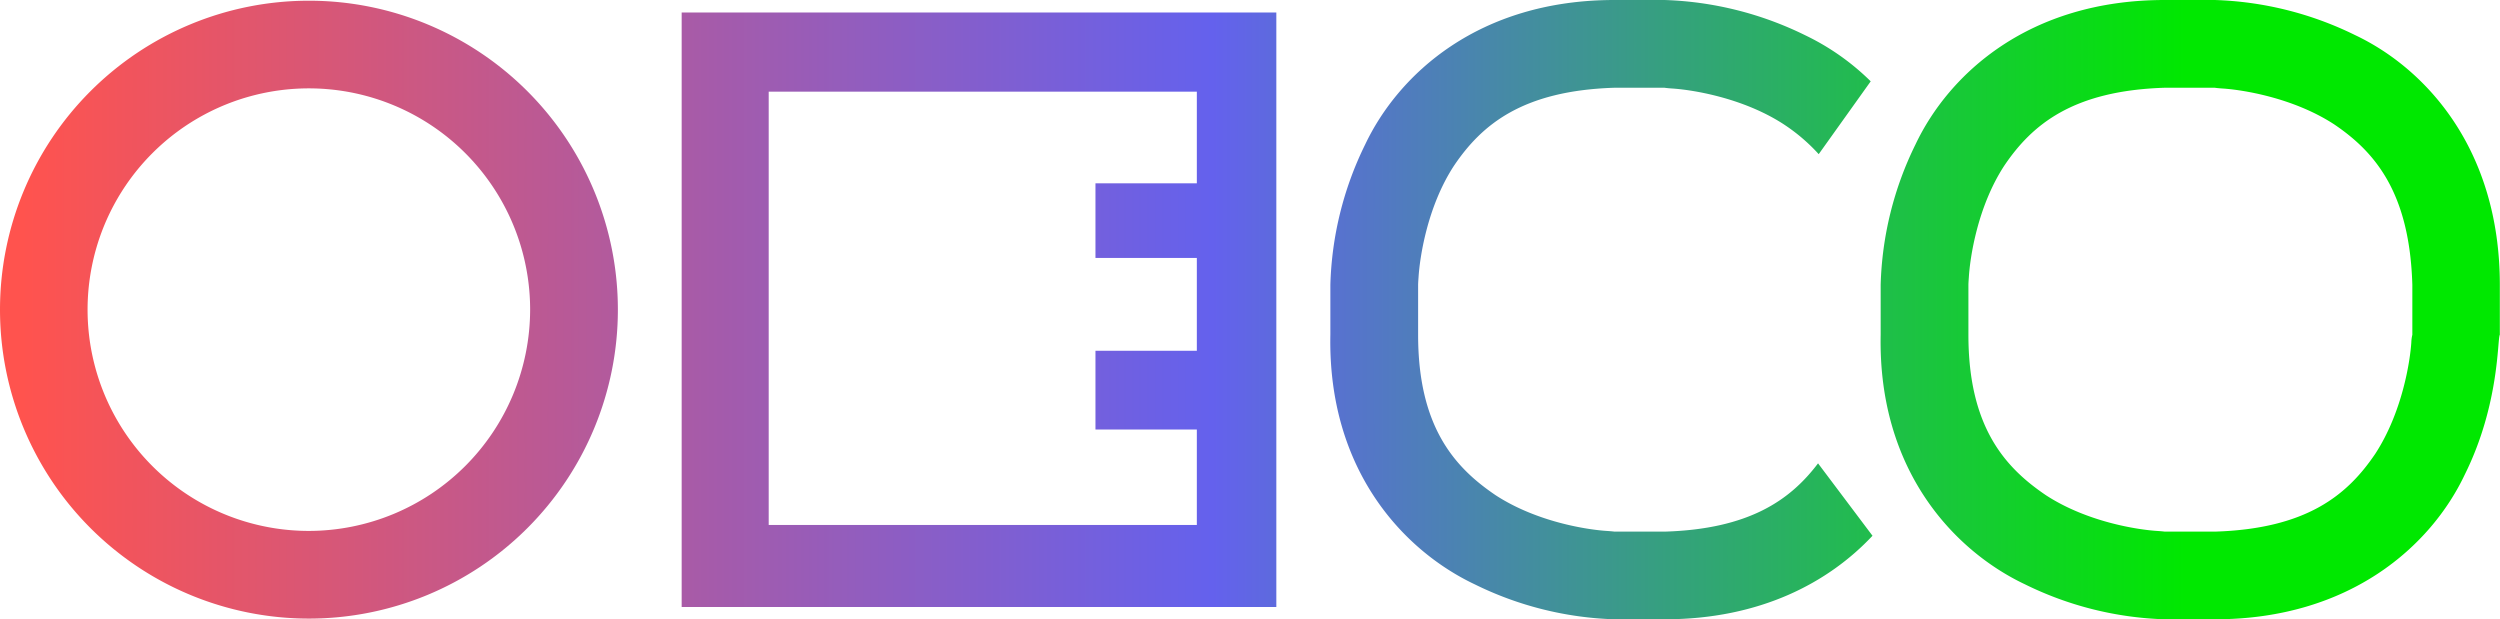
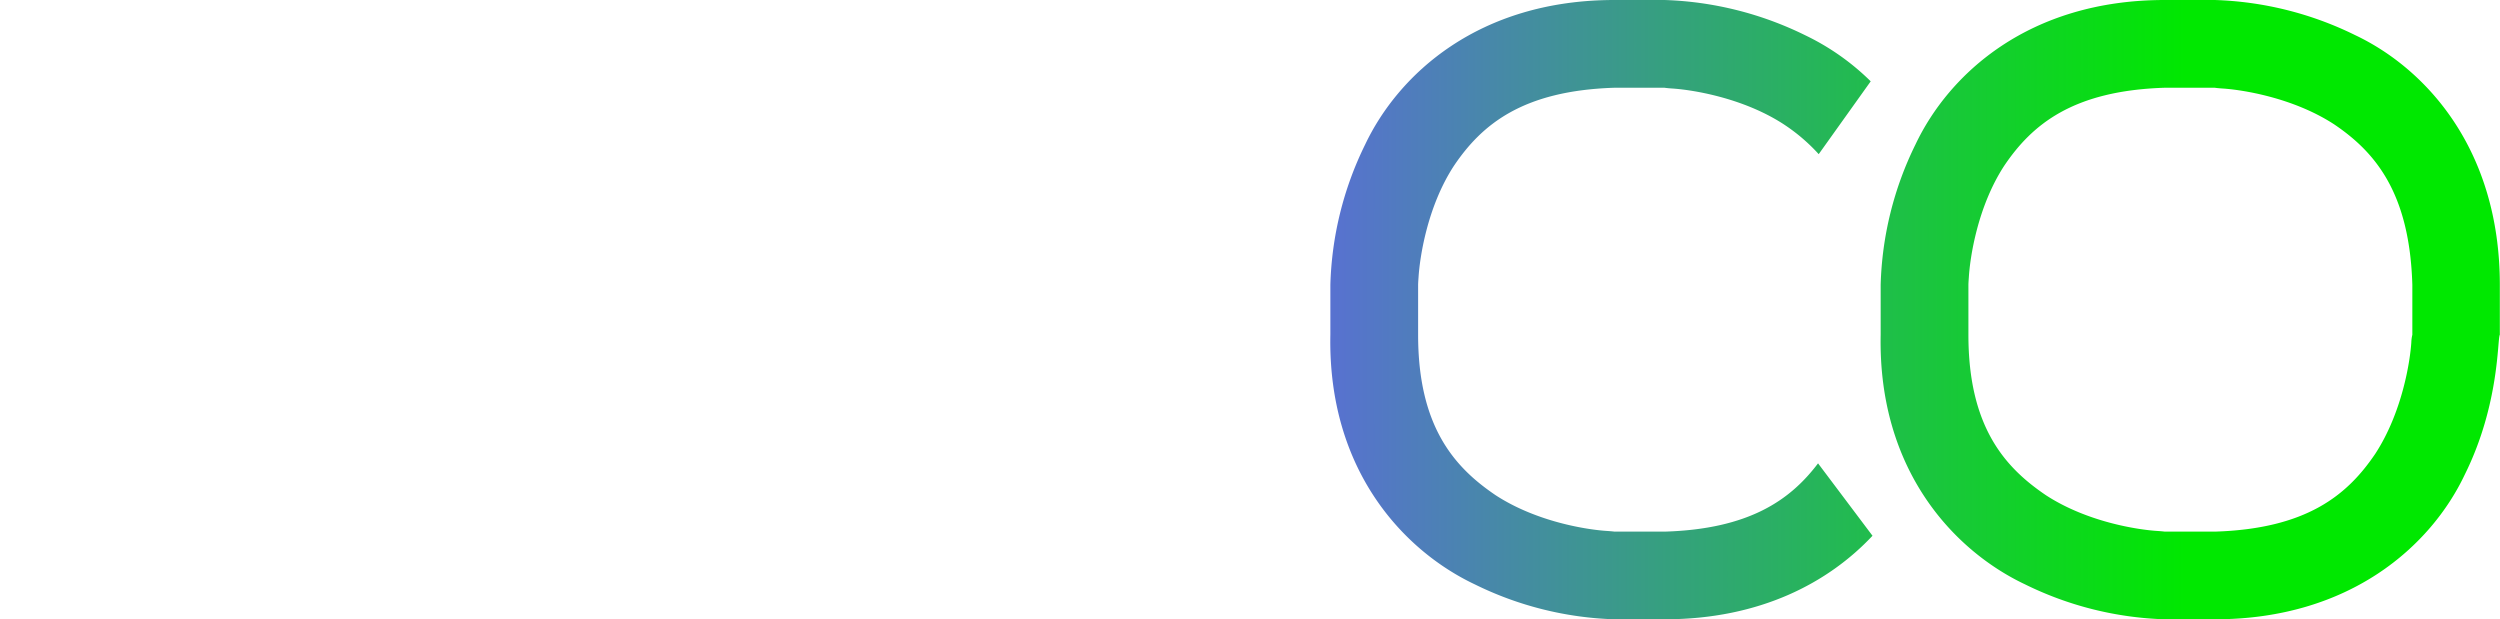
<svg xmlns="http://www.w3.org/2000/svg" viewBox="0 0 600.04 148.65">
  <defs>
    <style>.cls-1{fill:url(#Dégradé_sans_nom_17);}</style>
    <linearGradient id="Dégradé_sans_nom_17" x1="5.04" y1="74.32" x2="588.61" y2="74.32" gradientUnits="userSpaceOnUse">
      <stop offset="0" stop-color="#ff534e" />
      <stop offset="0.49" stop-color="#6461ed" />
      <stop offset="0.89" stop-color="#00e800" />
    </linearGradient>
  </defs>
  <g id="Calque_2" data-name="Calque 2">
    <g id="Calque_1-2" data-name="Calque 1">
      <g id="Calque_8" data-name="Calque 8">
        <path class="cls-1" d="M387.49,0C355,0,335.69,17.73,327.64,34.73a81.08,81.08,0,0,0-8.33,33.62v12c-.65,32.53,17.65,51.86,34.65,59.9a81.43,81.43,0,0,0,33.53,8.39h12c23,0,39.43-8.85,49.94-20.05l-13.07-17.38C429.72,120,419.83,127,399.5,127.6h-12s-.44-.07-1.73-.16c-4.55-.27-16.81-2.08-26.78-8.57-9.89-6.68-18.62-16.44-18.62-38.51v-12s0-.48.1-1.78c.28-4.54,2-16.85,8.52-26.82,6.68-9.88,16.44-18,38.51-18.7h12s.51.09,1.8.18c4.54.28,16.88,2.11,26.85,8.61A43.53,43.53,0,0,1,436.52,37L449,19.52A58.25,58.25,0,0,0,433.17,8.41,82.28,82.28,0,0,0,399.5,0Z" />
        <path class="cls-1" d="M565.25,8.42A82,82,0,0,0,531.57,0h-12C487,0,467.76,17.73,459.72,34.73a81.08,81.08,0,0,0-8.33,33.62v12c-.66,32.53,17.65,51.86,34.64,59.9a81.49,81.49,0,0,0,33.54,8.39h12c32.54,0,51.95-17.71,60-34.7C600,97,599.38,81.23,600,80.36v-12C600,35.81,582.25,16.46,565.25,8.42ZM579,80.36a8.72,8.72,0,0,0-.24,1.76c-.28,4.54-2.17,16.84-8.66,26.8-6.68,9.89-16.45,18-38.52,18.68h-12s-.44-.07-1.74-.16c-4.53-.27-16.8-2.08-26.77-8.57-9.89-6.68-18.62-16.45-18.62-38.51v-12s0-.48.1-1.78c.27-4.54,2-16.85,8.51-26.82,6.68-9.88,16.45-18,38.52-18.7h12s.52.09,1.81.18c4.54.28,16.88,2.11,26.85,8.61,9.88,6.68,18.11,16.44,18.76,38.51Z" />
-         <path class="cls-1" d="M74.15.17A74.15,74.15,0,1,0,148.3,74.32,74.16,74.16,0,0,0,74.15.17Zm0,127.26a53.11,53.11,0,1,1,53.09-53.11A53.18,53.18,0,0,1,74.14,127.43Z" />
-         <path class="cls-1" d="M163.61,3V145.69H306.34V3ZM287.26,44H262.93V61.91h24.33V84.19H262.93v18.9h24.33V126H184.5V22H287.26Z" />
      </g>
    </g>
  </g>
</svg>